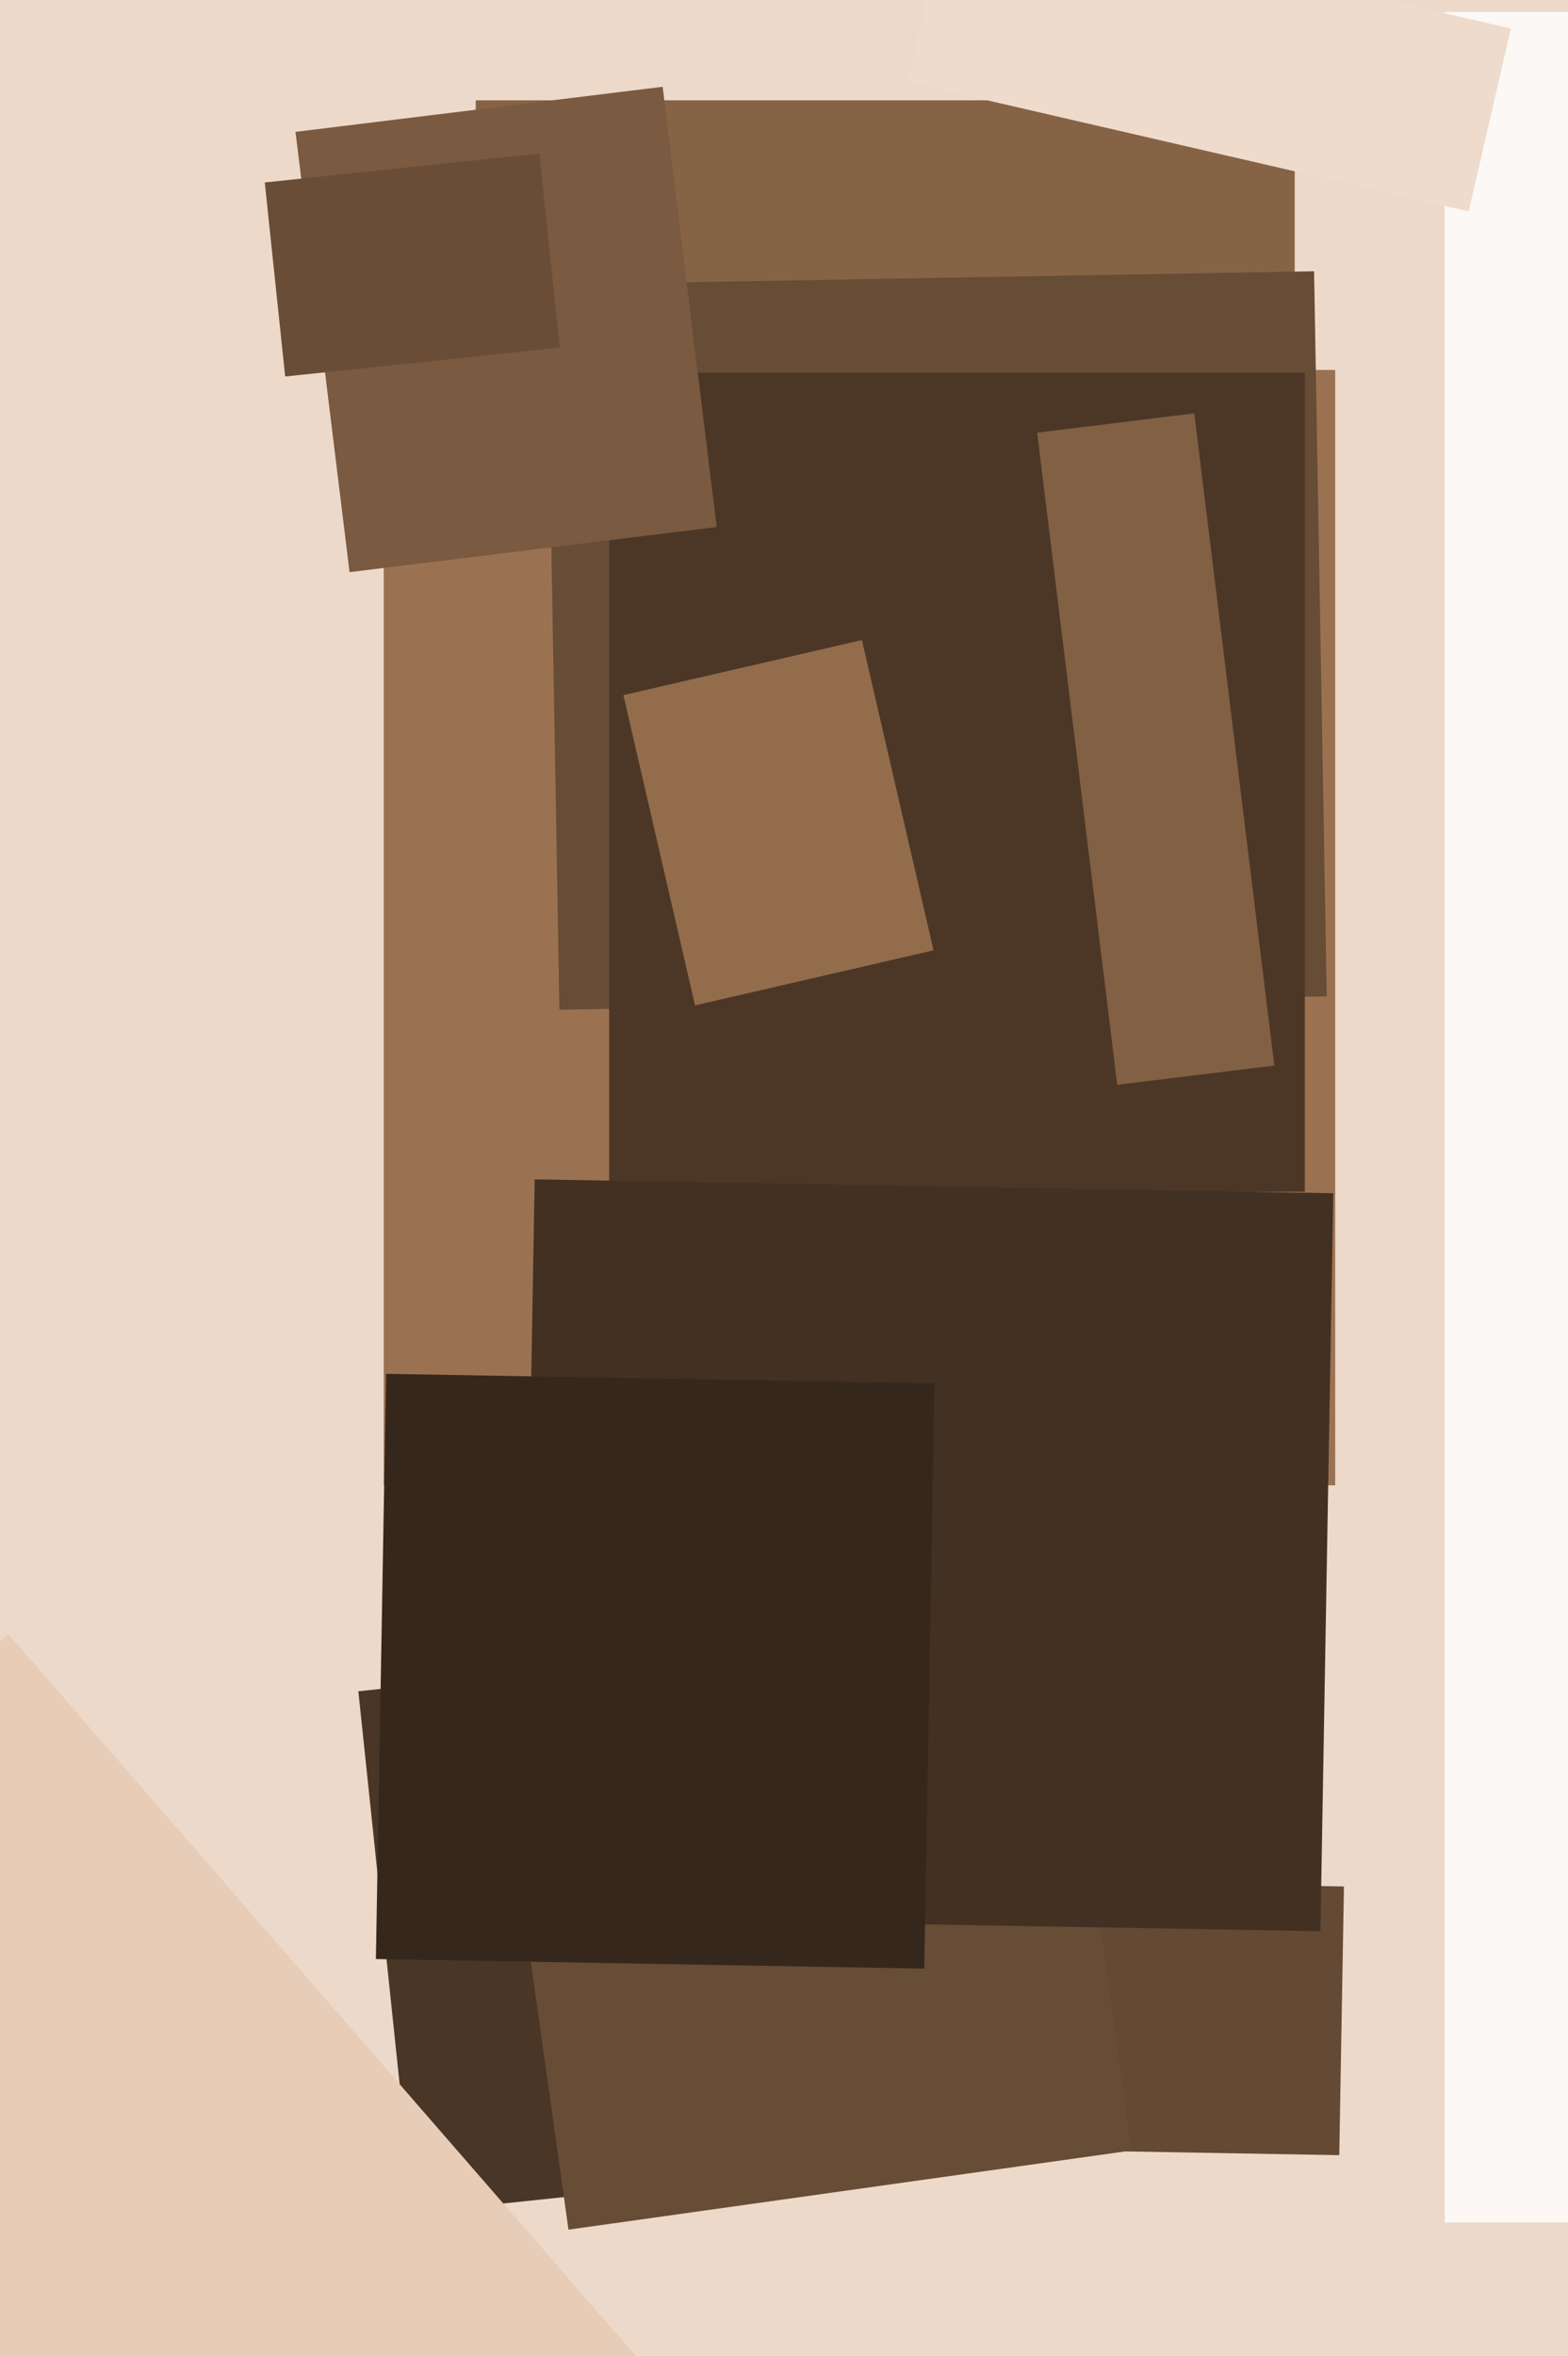
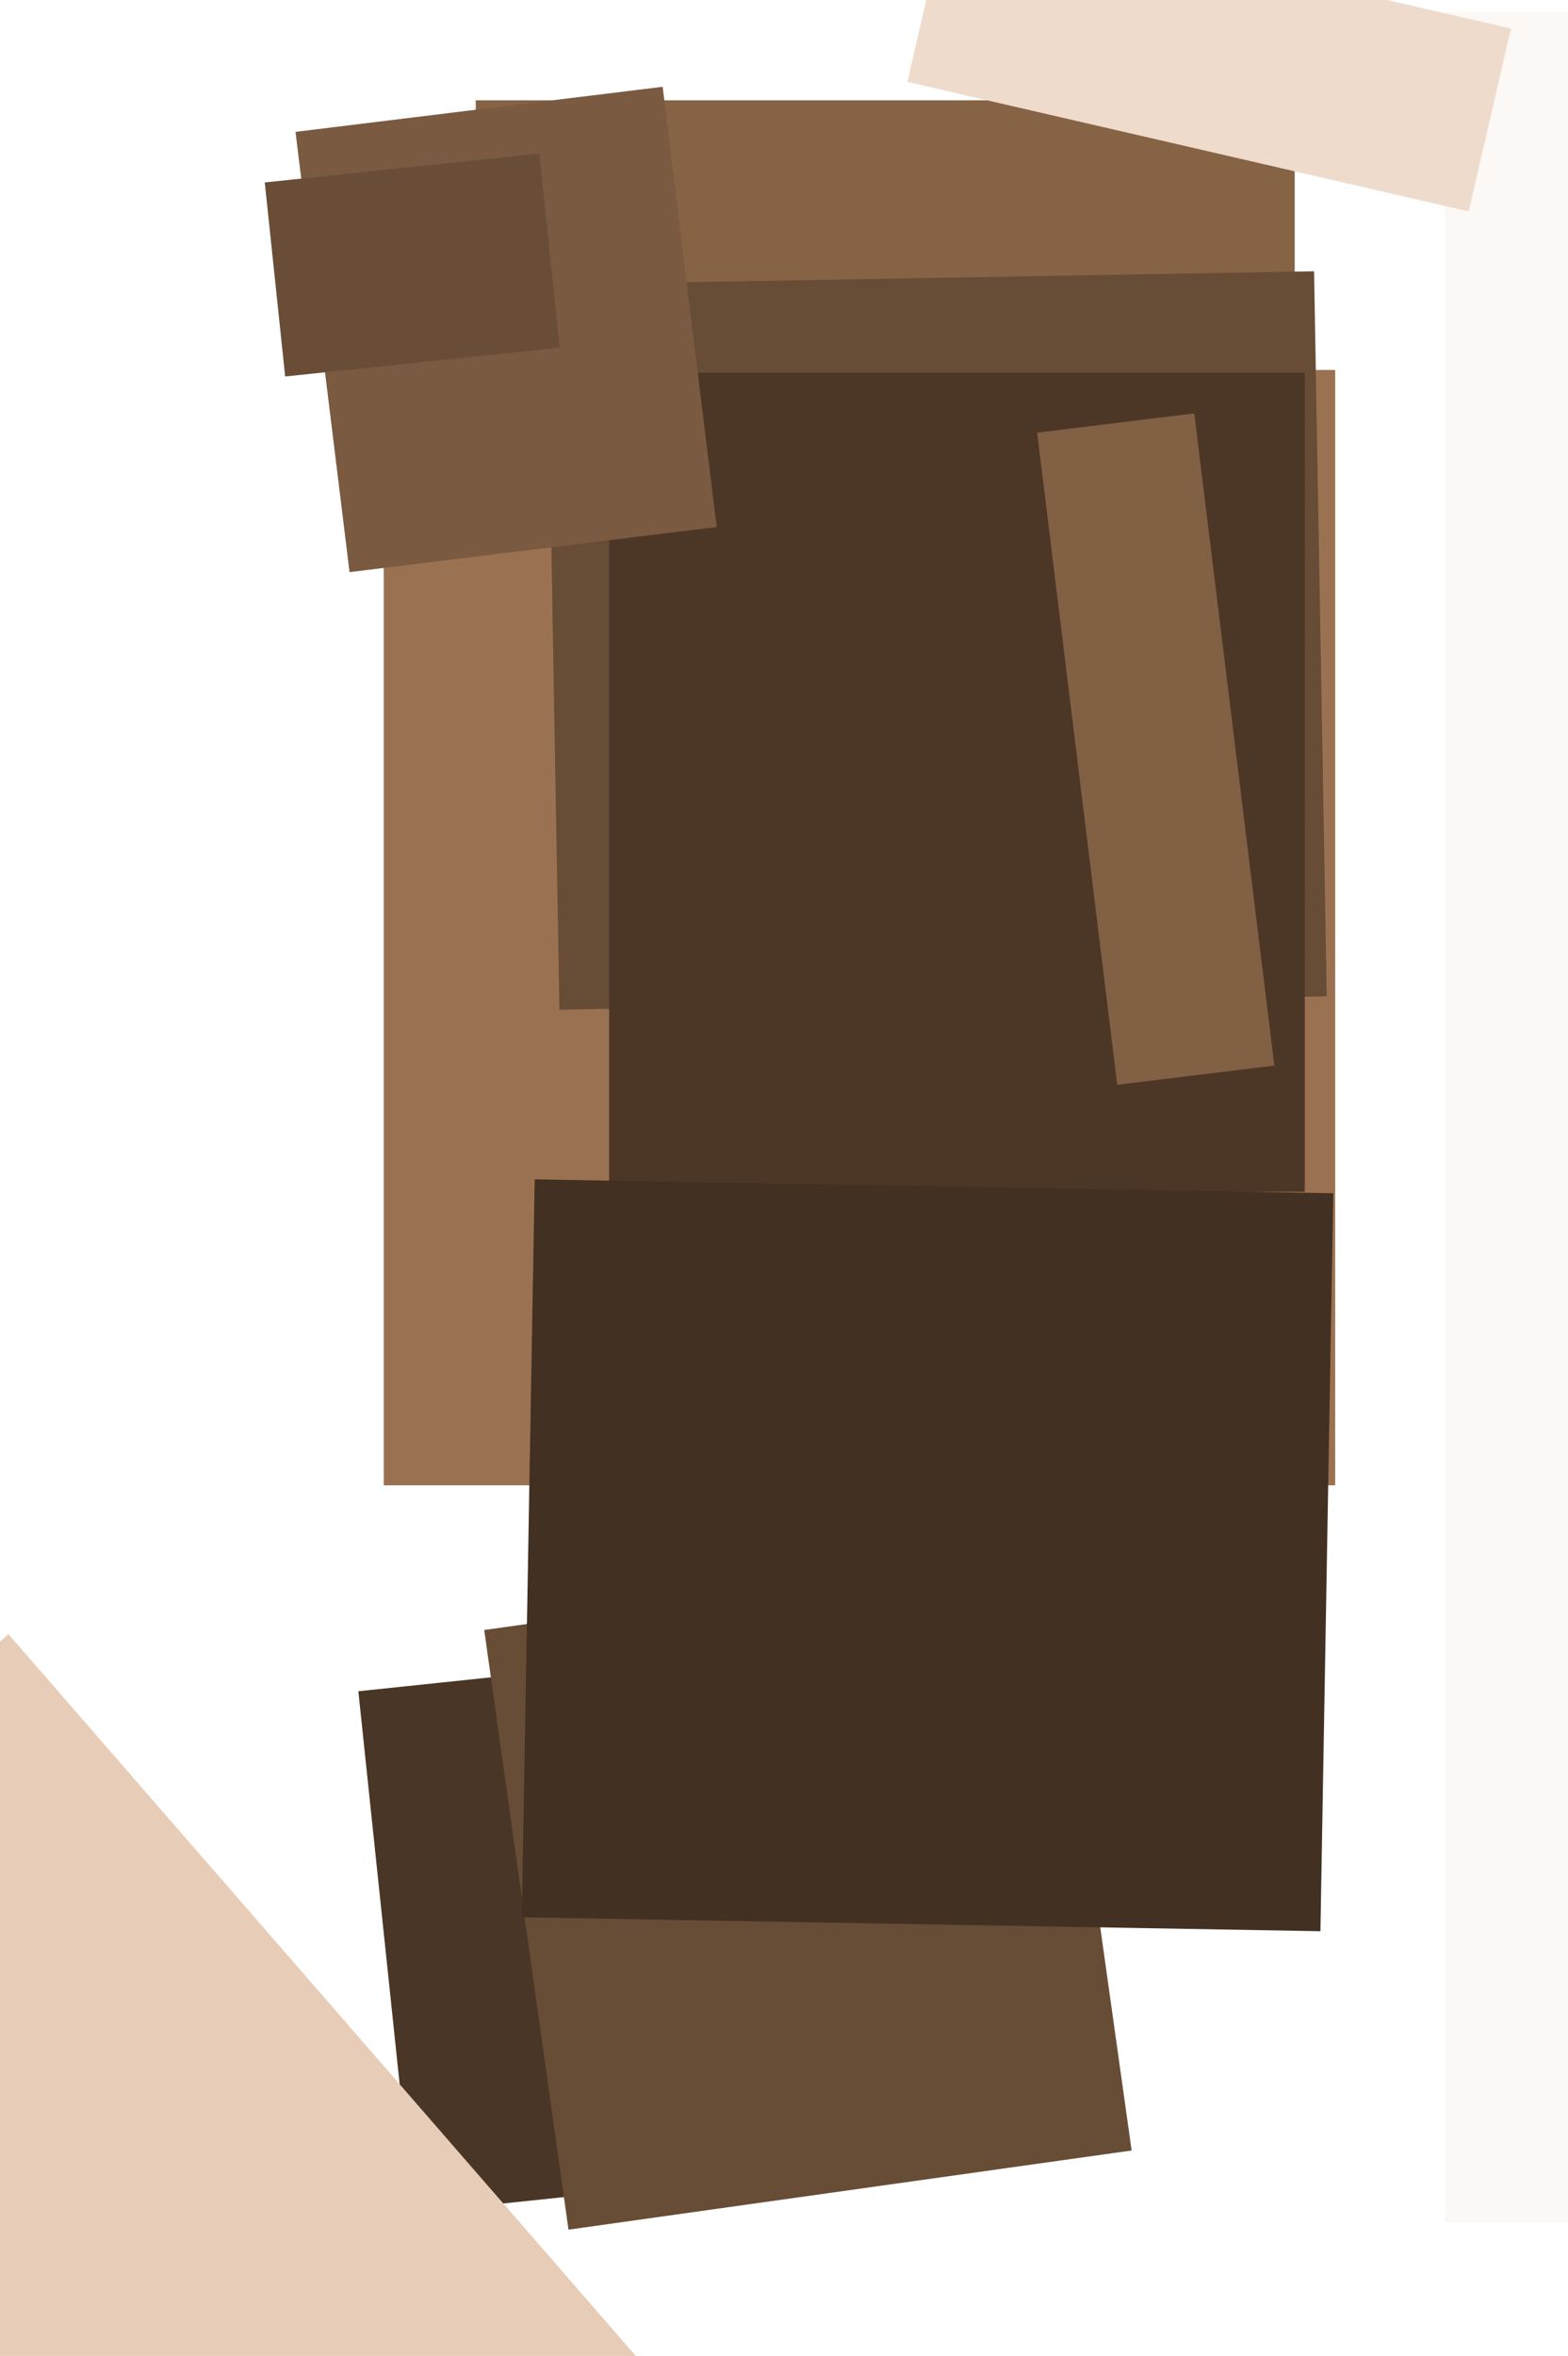
<svg xmlns="http://www.w3.org/2000/svg" width="426px" height="640px">
-   <rect width="426" height="640" fill="rgb(237,217,201)" />
  <polygon points="351.75,231.75 129.25,231.75 129.25,27.25 351.75,27.25" fill="rgb(135,99,70)" />
  <polygon points="362.75,403.5 104.25,403.5 104.25,100.5 362.75,100.5" fill="rgb(155,114,81)" />
  <polygon points="727.5,603.75 392.5,603.75 392.5,3.25 727.5,3.25" fill="rgb(251,248,245)" />
  <polygon points="399.008,57.449 246.519,22.244 257.992,-27.449 410.481,7.756" fill="rgb(238,219,204)" />
-   <polygon points="363.855,585.463 252.871,583.526 254.145,510.537 365.129,512.474" fill="rgb(100,73,52)" />
  <polygon points="97.356,459.442 207.748,447.839 222.644,589.558 112.252,601.161" fill="rgb(74,54,38)" />
  <polygon points="148.547,77.334 357.015,73.696 360.453,270.666 151.985,274.304" fill="rgb(103,76,54)" />
  <polygon points="354.5,323.75 165.5,323.75 165.5,101.25 354.5,101.25" fill="rgb(76,55,39)" />
  <polygon points="80.282,35.823 180.033,23.575 194.718,143.177 94.967,155.425" fill="rgb(122,90,64)" />
  <polygon points="-169.016,592.869 2.303,443.944 185.016,654.131 13.697,803.056" fill="rgb(231,204,183)" />
  <polygon points="131.555,442.802 284.551,421.299 307.445,584.198 154.449,605.701" fill="rgb(103,76,54)" />
  <polygon points="358.734,524.628 141.767,520.841 145.266,320.372 362.233,324.159" fill="rgb(66,48,34)" />
  <polygon points="281.783,117.535 324.463,112.295 346.217,289.465 303.537,294.705" fill="rgb(130,96,68)" />
  <polygon points="71.935,49.565 146.525,41.725 152.065,94.435 77.475,102.275" fill="rgb(105,77,54)" />
-   <polygon points="169.373,188.838 234.169,173.879 253.627,258.162 188.831,273.121" fill="rgb(147,108,76)" />
-   <polygon points="251.101,534.788 102.124,532.188 104.899,373.212 253.876,375.812" fill="rgb(53,39,27)" />
</svg>